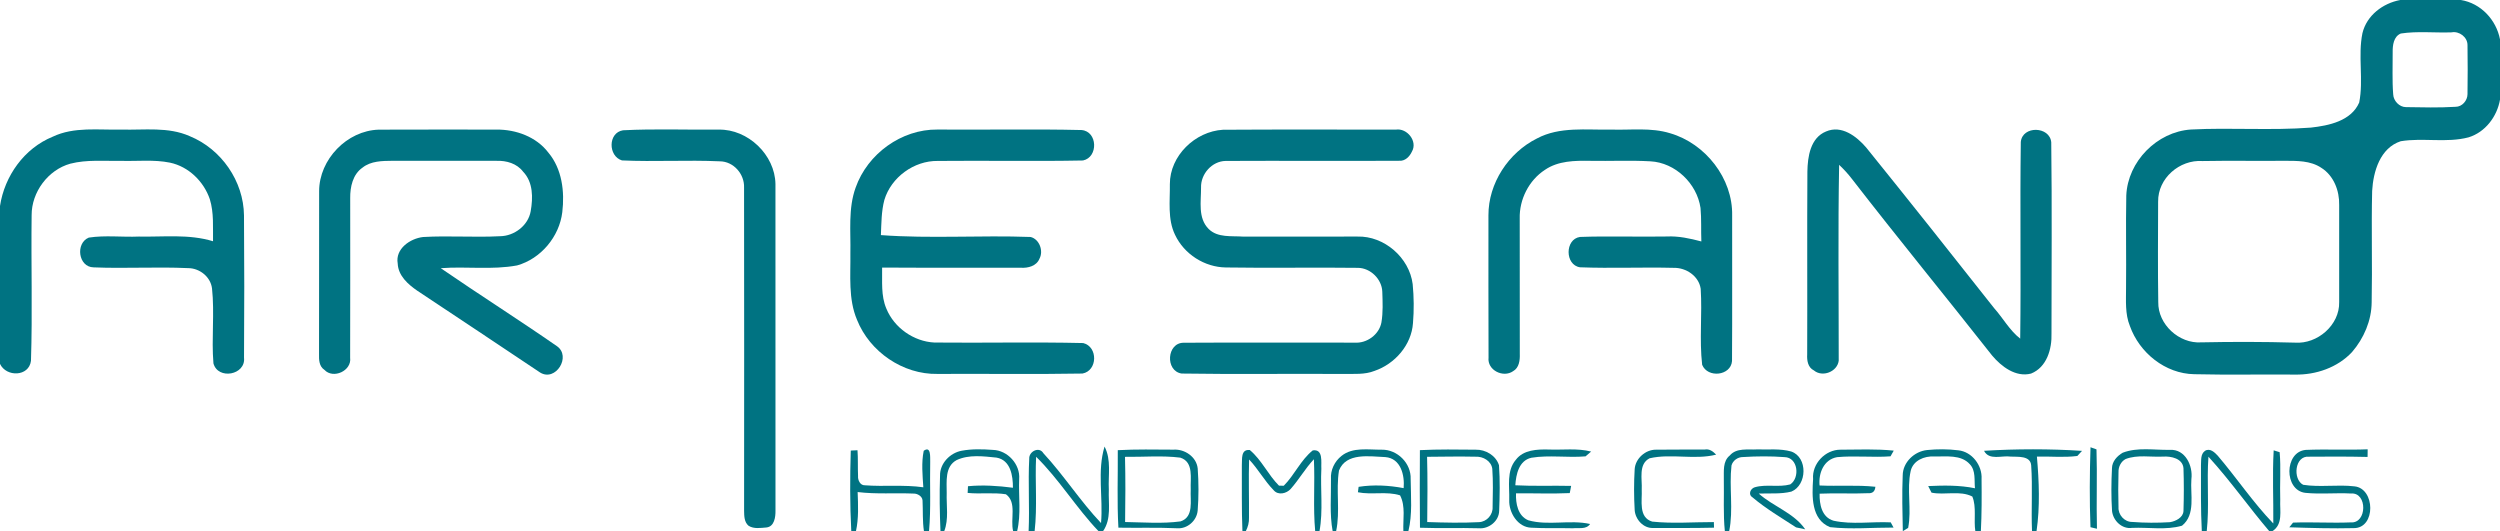
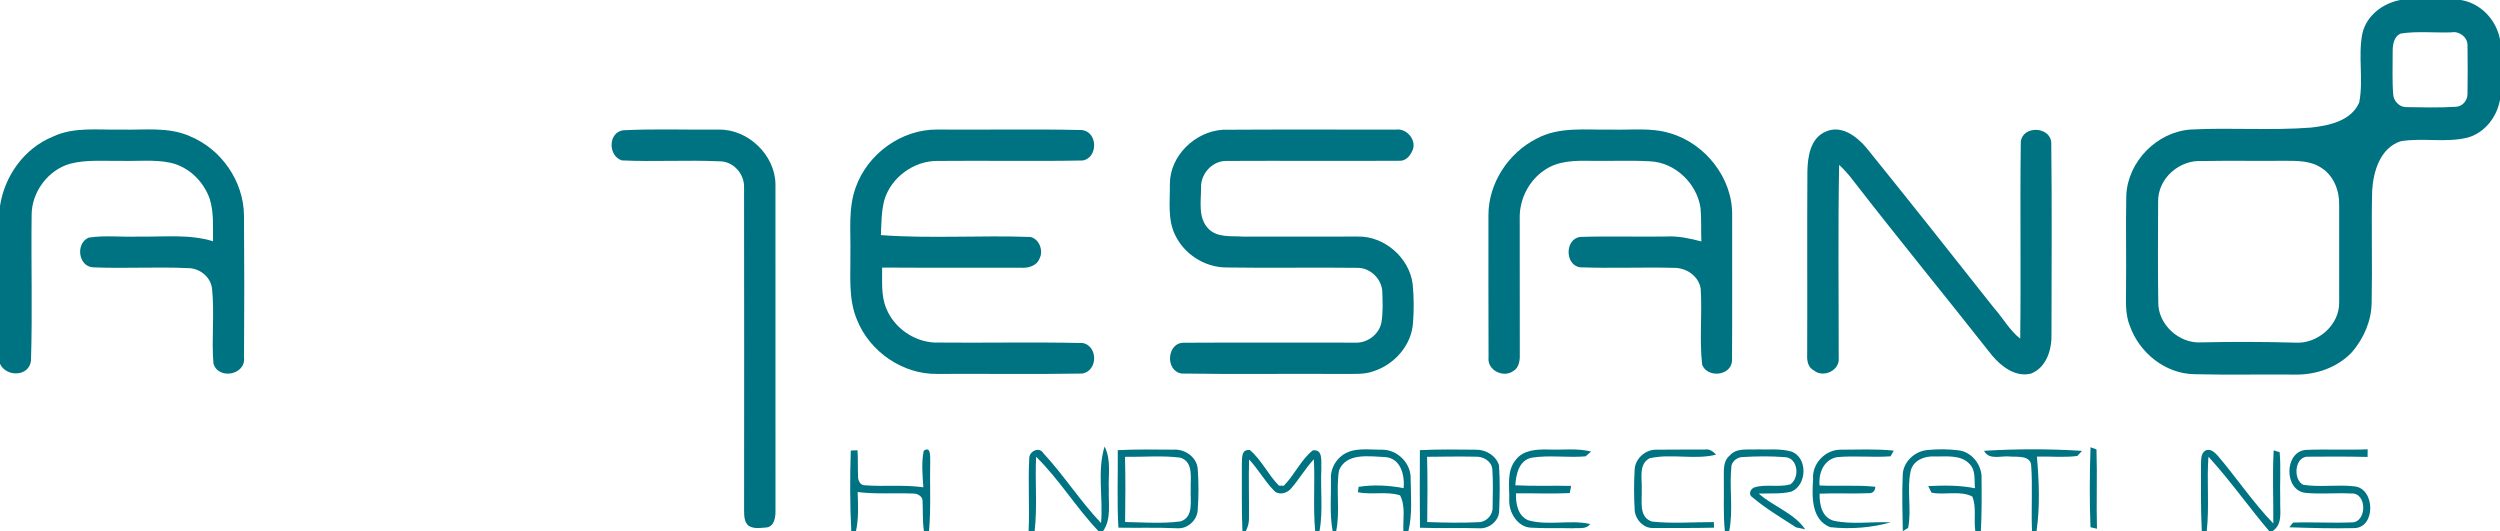
<svg xmlns="http://www.w3.org/2000/svg" width="100%" height="100%" viewBox="0 0 720 153" version="1.1" xml:space="preserve" style="fill-rule:evenodd;clip-rule:evenodd;stroke-linejoin:round;stroke-miterlimit:2;">
  <g id="_-007382ff">
    <path d="M691.28,0L708.73,0C714.48,0.94 718.91,5.69 720,11.33L720,28.7C719.15,33.59 715.76,38.08 710.93,39.56C704.54,41.23 697.86,39.61 691.42,40.67C685.48,42.6 683.5,49.37 683.18,54.98C682.92,65.67 683.26,76.37 683.04,87.05C683,92.33 680.8,97.43 677.38,101.4C673.2,105.87 666.97,108 660.94,107.88C651.27,107.79 641.59,108.01 631.93,107.77C623.6,107.63 616.15,101.61 613.41,93.89C611.99,90.42 612.31,86.62 612.3,82.97C612.4,74.08 612.2,65.18 612.37,56.29C612.79,46.5 621.22,37.95 630.98,37.3C642.48,36.71 654.04,37.63 665.53,36.75C670.71,36.17 677.13,34.86 679.45,29.53C680.75,22.96 679.04,16.13 680.38,9.56C681.61,4.43 686.25,0.94 691.28,0M691.44,9.65C689.34,10.51 689.06,13.08 689.09,15.04C689.12,19.08 688.92,23.14 689.24,27.17C689.31,29.04 691,30.84 692.9,30.85C697.66,30.93 702.43,31.05 707.18,30.76C709.1,30.78 710.64,28.96 710.64,27.11C710.71,22.39 710.71,17.68 710.64,12.97C710.64,10.68 708.25,8.89 706.04,9.32C701.18,9.49 696.24,8.92 691.44,9.65M634.31,46.38C627.71,45.93 621.45,51.34 621.54,58.06C621.51,67.7 621.43,77.35 621.58,86.99C621.45,93.42 627.58,99.02 633.94,98.6C642.95,98.41 651.96,98.42 660.97,98.68C667.42,99.14 673.84,93.61 673.68,87.02C673.67,77.69 673.67,68.36 673.68,59.03C673.78,54.92 672.11,50.56 668.52,48.32C665.41,46.24 661.52,46.32 657.94,46.31C650.06,46.39 642.18,46.23 634.31,46.38Z" style="fill:rgb(0,115,130);fill-rule:nonzero;" />
    <path d="M15.16,39.38C21.37,36.42 28.37,37.49 35.01,37.32C41.55,37.5 48.45,36.46 54.63,39.21C63.74,42.92 70.16,52.17 70.27,62.03C70.38,75.69 70.37,89.36 70.28,103.01C70.82,108.02 62.77,109.48 61.47,104.65C60.87,97.47 61.83,90.23 61.06,83.06C60.64,79.69 57.45,77.2 54.12,77.22C45.07,76.8 35.99,77.38 26.94,77C22.55,76.92 21.65,70.07 25.56,68.43C30.32,67.7 35.17,68.34 39.96,68.13C47.09,68.28 54.42,67.35 61.35,69.48C61.29,65.44 61.64,61.3 60.43,57.38C58.69,52.25 54.32,47.97 48.94,46.84C44.34,45.91 39.61,46.46 34.95,46.33C30.06,46.42 25.05,45.91 20.25,47.14C13.83,48.92 9.08,55.34 9.11,61.98C8.93,75.96 9.37,89.96 8.92,103.92C8.34,108.51 1.83,108.66 0,104.8L0,59.33C1.32,50.67 6.97,42.73 15.16,39.38Z" style="fill:rgb(0,115,130);fill-rule:nonzero;" />
-     <path d="M91.91,55.04C91.93,45.91 99.92,37.61 109.08,37.34C120.39,37.28 131.71,37.33 143.02,37.32C148.61,37.28 154.45,39.39 157.92,43.94C161.88,48.65 162.65,55.19 161.94,61.11C161.09,68.15 155.78,74.52 148.93,76.44C141.68,77.79 134.26,76.67 126.94,77.24C137.99,84.84 149.34,92.03 160.36,99.67C164.67,102.61 160.02,110.08 155.53,107.27C143.76,99.43 132.01,91.54 120.21,83.75C117.51,81.89 114.7,79.43 114.54,75.9C113.79,71.66 118.11,68.69 121.85,68.26C129.22,67.83 136.63,68.42 144.01,68.03C148.1,67.99 152.14,64.95 152.84,60.82C153.52,56.96 153.56,52.45 150.65,49.44C148.87,47.08 145.85,46.22 143.02,46.32C133.02,46.33 123.02,46.34 113.02,46.31C110.08,46.34 106.82,46.35 104.4,48.28C101.6,50.21 100.82,53.85 100.86,57.04C100.84,72.37 100.91,87.7 100.84,103.03C101.35,106.79 95.97,109.25 93.42,106.51C91.9,105.5 91.84,103.63 91.88,101.99C91.93,86.34 91.87,70.69 91.91,55.04Z" style="fill:rgb(0,115,130);fill-rule:nonzero;" />
    <path d="M179.43,37.52C188.6,37.05 197.82,37.42 207.01,37.33C215.41,37.17 223.19,44.59 223.33,52.99C223.33,84.35 223.32,115.71 223.34,147.07C223.37,148.89 223.03,151.66 220.75,151.91C219.06,152.04 217.12,152.39 215.6,151.43C214.32,150.37 214.33,148.6 214.3,147.09C214.31,116.08 214.35,85.06 214.29,54.05C214.45,50.15 211.29,46.49 207.31,46.46C197.92,46.03 188.5,46.63 179.12,46.2C175.12,44.97 175.06,38.22 179.43,37.52Z" style="fill:rgb(0,115,130);fill-rule:nonzero;" />
    <path d="M246.43,54.01C249.85,44.31 259.62,37.2 269.97,37.31C283.8,37.42 297.65,37.12 311.47,37.45C316.14,37.81 316.36,45.3 311.9,46.22C297.96,46.5 283.99,46.21 270.04,46.35C263.23,46.27 256.67,51.04 254.7,57.57C253.82,60.87 253.85,64.32 253.7,67.71C268.02,68.77 282.45,67.71 296.81,68.25C299.35,68.87 300.59,72.27 299.36,74.52C298.51,76.63 296.06,77.25 294,77.11C280.69,77.06 267.37,77.15 254.05,77.06C254.13,81.01 253.67,85.15 255.27,88.88C257.52,94.4 263.15,98.35 269.09,98.65C283.38,98.8 297.68,98.46 311.96,98.8C316.27,99.86 316.13,106.78 311.75,107.58C297.84,107.83 283.91,107.61 270,107.69C260.04,107.88 250.48,101.32 246.82,92.11C244.26,86.07 245,79.37 244.91,72.98C245.05,66.65 244.23,60.09 246.43,54.01Z" style="fill:rgb(0,115,130);fill-rule:nonzero;" />
    <path d="M352.21,37.37C368.8,37.26 385.4,37.33 402,37.33C405.25,36.82 408.35,40.7 406.63,43.66C405.98,45.09 404.66,46.45 402.96,46.3C386.3,46.4 369.64,46.26 352.98,46.35C349.02,46.42 345.78,50.13 345.9,54.03C345.93,58.03 344.94,62.79 348.1,65.95C350.69,68.52 354.68,67.9 358.01,68.14C368.99,68.14 379.98,68.14 390.96,68.13C398.66,67.92 405.89,74.2 406.85,81.82C407.21,85.55 407.25,89.32 406.94,93.05C406.51,99.36 401.73,104.82 395.85,106.82C393.03,107.94 389.94,107.64 386.98,107.7C371.42,107.59 355.86,107.83 340.31,107.58C335.51,106.85 336,98.63 340.97,98.71C357.35,98.61 373.72,98.7 390.1,98.68C393.63,98.94 397.18,96.39 397.85,92.87C398.34,89.95 398.2,86.96 398.1,84.01C397.98,80.41 394.72,77.18 391.1,77.14C378.42,76.97 365.74,77.24 353.06,77.03C346.91,76.96 341.02,73.19 338.41,67.62C336.22,63.09 336.99,57.9 336.92,53.04C336.9,44.85 344.21,37.84 352.21,37.37Z" style="fill:rgb(0,115,130);fill-rule:nonzero;" />
    <path d="M442.64,39.88C449.2,36.38 456.83,37.48 463.96,37.32C469.63,37.51 475.46,36.67 480.98,38.37C491.15,41.32 499.08,51.37 498.86,62.07C498.83,76.04 498.92,90.02 498.82,103.99C498.48,108.24 491.8,108.96 490.22,105.06C489.39,97.8 490.27,90.45 489.8,83.17C489.26,79.5 485.6,77.06 482.03,77.14C473.03,76.91 464.02,77.33 455.04,76.98C450.68,76.34 450.65,68.89 455.03,68.24C463.35,67.94 471.68,68.26 480.01,68.11C483.4,67.94 486.73,68.67 489.99,69.54C489.86,66.32 490.05,63.09 489.75,59.89C488.72,52.85 482.5,46.84 475.32,46.46C469.56,46.13 463.77,46.43 458,46.32C453.56,46.24 448.74,46.3 444.94,48.92C440.31,51.93 437.53,57.46 437.68,62.96C437.68,75.97 437.68,88.98 437.7,101.99C437.76,103.77 437.51,105.93 435.77,106.9C432.94,108.89 428.29,106.63 428.7,102.98C428.63,89.33 428.69,75.67 428.67,62.02C428.64,52.77 434.44,43.97 442.64,39.88Z" style="fill:rgb(0,115,130);fill-rule:nonzero;" />
    <path d="M525.89,37.87C530.35,35.93 534.67,39.24 537.45,42.47C549.83,57.8 562.08,73.23 574.28,88.71C576.86,91.59 578.74,95.12 581.82,97.53C582.07,78.65 581.73,59.76 581.99,40.89C582.44,36.11 590.35,36.33 590.76,40.99C590.99,59.31 590.84,77.66 590.83,95.99C590.99,100.48 589.49,105.78 584.94,107.59C580.53,108.73 576.4,105.57 573.72,102.38C560.33,85.37 546.59,68.63 533.34,51.51C532.23,50.06 530.99,48.72 529.67,47.47C529.32,66.27 529.57,85.09 529.55,103.89C529.14,107.07 524.86,108.74 522.4,106.68C520.65,105.82 520.37,103.8 520.47,102.06C520.54,84.51 520.42,66.95 520.53,49.39C520.6,45.12 521.39,39.7 525.89,37.87Z" style="fill:rgb(0,115,130);fill-rule:nonzero;" />
    <path d="M318.11,128.61C320.11,132.44 319.13,136.86 319.34,140.99C319.18,145.03 320.15,149.46 317.66,153L316.4,153C309.94,146.24 305.07,138.08 298.4,131.55C298.05,138.69 298.79,145.88 297.97,153L296.24,153C296.56,146.04 296.05,139.06 296.42,132.1C296.3,130.03 299.28,128.48 300.49,130.52C306.4,136.9 311.11,144.32 317.1,150.64C317.73,143.33 315.95,135.7 318.11,128.61Z" style="fill:rgb(0,115,130);fill-rule:nonzero;" />
    <path d="M470.79,135.09C471,132.05 473.9,129.48 476.91,129.51C481.58,129.43 486.25,129.51 490.93,129.47C492.3,129.19 493.35,130 494.25,130.94C487.99,132.51 481.35,130.55 475.1,131.98C471.79,133.64 472.99,138 472.82,140.98C472.98,144.14 471.81,149.01 475.83,150.22C481.71,150.85 487.67,150.35 493.59,150.36L493.64,151.97C487.8,152.12 481.96,152.04 476.13,152.06C473.32,152.2 470.98,149.61 470.79,146.93C470.56,142.99 470.55,139.02 470.79,135.09Z" style="fill:rgb(0,115,130);fill-rule:nonzero;" />
    <path d="M602.07,128.81C602.5,128.96 603.36,129.27 603.79,129.42C604.03,137.03 603.72,144.66 603.92,152.28C603.46,152.17 602.53,151.95 602.06,151.84C601.76,144.17 601.82,136.48 602.07,128.81Z" style="fill:rgb(0,115,130);fill-rule:nonzero;" />
    <path d="M663.93,141.94C657.76,141.21 657.83,130.11 664.07,129.57C670.01,129.32 675.95,129.64 681.89,129.4C681.89,129.95 681.87,131.05 681.86,131.6C676.24,131.47 670.61,131.47 664.99,131.53C660.85,131.14 660.25,138.05 663.31,139.62C668.19,140.39 673.18,139.49 678.09,140.07C684.07,140.66 684.3,152.1 677.92,152.1C671.72,152.25 665.52,152.06 659.32,151.86C659.59,151.52 660.13,150.85 660.4,150.51C665.92,150.3 671.45,150.68 676.98,150.45C681.76,150.86 681.86,141.74 677.1,142.13C672.71,141.89 668.3,142.38 663.93,141.94Z" style="fill:rgb(0,115,130);fill-rule:nonzero;" />
    <path d="M245.02,129.76C245.51,129.73 246.48,129.69 246.96,129.67C247.14,132.14 247.01,134.61 247.12,137.09C247.02,138.22 247.71,139.8 249.04,139.76C254.66,140.2 260.32,139.54 265.92,140.34C265.69,136.85 265.33,133.29 266.03,129.83C268.2,128.27 267.85,131.78 267.9,132.93C267.75,139.62 268.15,146.32 267.56,153L266.1,153C265.65,150.06 265.84,147.09 265.69,144.14C265.63,142.93 264.23,142.11 263.11,142.15C257.75,141.92 252.35,142.37 247,141.71C247.14,145.47 247.33,149.29 246.51,153L245.17,153C244.76,145.26 244.79,137.5 245.02,129.76Z" style="fill:rgb(0,115,130);fill-rule:nonzero;" />
-     <path d="M270.73,137C270.65,133.47 273.61,130.43 276.97,129.81C279.93,129.26 282.96,129.35 285.95,129.57C290.18,129.68 293.88,133.73 293.52,137.97C293.32,142.97 294.11,148.09 292.93,153L291.79,153C290.9,149.55 292.95,144.71 289.71,142.35C286.06,141.78 282.34,142.33 278.68,141.96C278.7,141.48 278.75,140.52 278.78,140.03C283.09,139.62 287.43,139.91 291.72,140.47C291.74,137.05 291.07,132.5 286.99,131.79C283.23,131.41 279.06,130.85 275.52,132.5C272.06,134.36 272.67,138.71 272.65,142C272.53,145.66 273.29,149.49 271.93,153L270.86,153C270.63,147.67 270.54,142.33 270.73,137Z" style="fill:rgb(0,115,130);fill-rule:nonzero;" />
    <path d="M321.92,129.65C327.26,129.36 332.61,129.47 337.95,129.5C341.19,129.27 344.6,131.57 344.94,134.93C345.23,138.95 345.24,143.02 344.93,147.04C344.68,149.95 341.96,152.36 339.03,152.14C333.39,151.88 327.74,152.07 322.1,151.97C321.68,144.54 321.98,137.09 321.92,129.65M324,131.57C324.16,137.82 324.12,144.08 324.03,150.34C329.34,150.43 334.73,150.87 340,150.16C343.91,148.89 342.74,144.12 342.93,140.99C342.77,137.84 343.89,133.06 339.93,131.8C334.66,131.14 329.3,131.64 324,131.57Z" style="fill:rgb(0,115,130);fill-rule:nonzero;" />
    <path d="M357.65,134.02C357.78,132.26 357.27,129.32 359.95,129.61C363.38,132.48 365.2,136.74 368.35,139.87C368.7,139.88 369.39,139.89 369.73,139.89C372.84,136.77 374.61,132.48 378.08,129.71C381.17,129.26 380.43,133.12 380.55,135.01C380.24,141 381.1,147.07 380.01,153L378.78,153C378.13,146.1 378.74,139.17 378.4,132.26C375.92,134.91 374.12,138.1 371.72,140.81C370.52,142.15 368.13,142.73 366.83,141.2C364.17,138.49 362.35,135.08 359.74,132.33C359.57,137.9 359.76,143.47 359.71,149.05C359.77,150.43 359.41,151.77 358.78,153L357.82,153C357.56,146.68 357.69,140.35 357.65,134.02Z" style="fill:rgb(0,115,130);fill-rule:nonzero;" />
    <path d="M386.37,131.29C389.6,128.7 394.11,129.55 397.95,129.51C402.47,129.44 406.46,133.45 406.27,137.98C406.32,142.98 406.81,148.09 405.61,153L404.17,153C404.01,149.58 404.86,145.81 403.22,142.66C399.32,141.42 395.08,142.58 391.08,141.77C391.13,141.38 391.23,140.6 391.28,140.21C395.57,139.53 399.98,139.78 404.25,140.58C404.58,136.87 403.44,131.99 398.96,131.64C394.47,131.47 387.71,130.26 385.63,135.5C384.7,141.28 386.03,147.23 384.8,153L383.81,153C382.89,148.04 383.39,142.97 383.32,137.96C383.14,135.38 384.36,132.87 386.37,131.29Z" style="fill:rgb(0,115,130);fill-rule:nonzero;" />
    <path d="M408.93,129.64C414.28,129.38 419.65,129.45 425.01,129.51C427.87,129.44 430.83,131.19 431.71,133.99C432.02,138.34 431.93,142.73 431.76,147.09C431.73,150.05 428.81,152.38 425.94,152.14C420.27,151.97 414.61,152.2 408.95,151.99C408.87,144.54 408.89,137.09 408.93,129.64M411,131.56C411.17,137.82 411.11,144.09 411.04,150.35C416,150.52 420.99,150.64 425.96,150.38C428.2,150.28 430,148.23 429.87,146.01C429.94,142.34 430.04,138.66 429.78,135.01C429.48,132.75 427.11,131.41 424.98,131.53C420.32,131.43 415.66,131.52 411,131.56Z" style="fill:rgb(0,115,130);fill-rule:nonzero;" />
    <path d="M436.57,132.41C438.74,129.53 442.71,129.38 446.01,129.46C450.08,129.63 454.25,129.02 458.25,130.05C457.85,130.39 457.04,131.08 456.64,131.43C451.45,131.88 446.19,130.99 441.05,131.83C437.44,132.63 436.62,136.62 436.41,139.76C441.76,140.05 447.13,139.81 452.49,139.94C452.39,140.46 452.19,141.49 452.09,142.01C446.93,142.25 441.77,142.03 436.61,142.08C436.5,144.99 437.13,148.58 440.15,149.84C445.93,151.48 452.1,149.6 457.94,150.91C456.84,152.57 454.66,151.94 453.01,152.14C449.02,152.04 445.03,152.21 441.05,151.98C437.1,151.89 434.5,147.6 434.66,143.97C434.78,140.09 433.82,135.63 436.57,132.41Z" style="fill:rgb(0,115,130);fill-rule:nonzero;" />
    <path d="M498.18,131.18C500.13,128.91 503.35,129.59 505.99,129.43C509.27,129.54 512.65,129.13 515.86,130.03C520.71,131.71 520.45,139.71 515.92,141.58C512.85,142.35 509.65,142.02 506.52,142.15C510.74,145.91 516.63,147.7 519.91,152.45C519.25,152.31 517.93,152.03 517.28,151.89C513.02,149.11 508.58,146.51 504.7,143.22C503.38,142.39 504.14,140.69 505.38,140.33C508.69,139.37 512.27,140.42 515.59,139.51C518.45,137.61 517.84,131.7 513.93,131.65C509.96,131.35 505.96,131.38 501.99,131.63C500.5,131.61 499.07,132.61 498.67,134.05C497.95,140.34 499.27,146.76 498,153L496.76,153C496.25,148.03 496.56,143.02 496.46,138.04C496.51,135.69 496.1,132.85 498.18,131.18Z" style="fill:rgb(0,115,130);fill-rule:nonzero;" />
-     <path d="M522.17,137.98C521.8,133.56 525.69,129.48 530.09,129.51C535.19,129.49 540.31,129.26 545.4,129.78C545.17,130.19 544.7,131.01 544.47,131.42C539.35,131.8 534.2,131.18 529.08,131.66C525.23,132.34 523.69,136.3 524.04,139.82C529.39,140.07 534.77,139.62 540.11,140.19C540,141.51 539.3,142.13 538.02,142.04C533.37,142.25 528.7,141.96 524.05,142.18C523.98,145.25 524.66,148.98 528.08,149.97C533.46,151.14 539.06,150.17 544.53,150.44C544.73,150.81 545.13,151.57 545.34,151.94C539.24,151.92 533.1,152.51 527.05,151.82C521.56,149.6 521.85,142.88 522.17,137.98Z" style="fill:rgb(0,115,130);fill-rule:nonzero;" />
+     <path d="M522.17,137.98C521.8,133.56 525.69,129.48 530.09,129.51C535.19,129.49 540.31,129.26 545.4,129.78C545.17,130.19 544.7,131.01 544.47,131.42C539.35,131.8 534.2,131.18 529.08,131.66C525.23,132.34 523.69,136.3 524.04,139.82C529.39,140.07 534.77,139.62 540.11,140.19C540,141.51 539.3,142.13 538.02,142.04C533.37,142.25 528.7,141.96 524.05,142.18C523.98,145.25 524.66,148.98 528.08,149.97C533.46,151.14 539.06,150.17 544.53,150.44C539.24,151.92 533.1,152.51 527.05,151.82C521.56,149.6 521.85,142.88 522.17,137.98Z" style="fill:rgb(0,115,130);fill-rule:nonzero;" />
    <path d="M547.98,136.92C548,133.13 551.35,129.97 555.02,129.61C558,129.31 561.02,129.32 564,129.69C567.95,130.1 570.93,134.06 570.69,137.95C570.74,142.97 570.75,147.99 570.49,153L568.9,153C568.38,149.72 569.29,146.04 568.03,143C564.47,141.18 560.12,142.67 556.28,141.88C556.04,141.41 555.56,140.46 555.32,139.99C559.81,139.78 564.36,139.71 568.79,140.62C568.55,138.3 569.07,135.55 567.31,133.7C564.74,130.84 560.5,131.54 557.06,131.47C554.21,131.29 550.99,132.61 550.28,135.62C549.09,141.01 550.6,146.63 549.55,152.03L548.01,152.97C547.9,147.62 547.75,142.27 547.98,136.92Z" style="fill:rgb(0,115,130);fill-rule:nonzero;" />
    <path d="M571.4,129.83C580.78,129.26 590.25,129.24 599.63,129.85C599.29,130.22 598.61,130.96 598.27,131.32C594.42,131.82 590.5,131.4 586.63,131.5C587.25,138.63 587.55,145.9 586.52,153L585.22,153C584.95,146.67 585.42,140.33 584.98,134.02C584.75,131.16 581.13,131.61 579.08,131.5C576.53,131.11 572.9,132.71 571.4,129.83Z" style="fill:rgb(0,115,130);fill-rule:nonzero;" />
-     <path d="M611.35,130.38C615.63,128.74 620.41,129.64 624.91,129.56C629.36,129.28 631.62,134.16 631.12,137.99C630.77,142.44 632.42,148.17 628.42,151.4C623.78,152.75 618.8,151.81 614.03,152.03C611.12,152.45 608.56,149.94 608.27,147.17C608,143.08 608.04,138.96 608.25,134.87C608.26,132.91 609.74,131.31 611.35,130.38M612.18,132.2C610.84,132.91 610.08,134.45 610.13,135.95C610.03,139.32 610.03,142.7 610.13,146.07C610,148.25 611.83,150.34 614.07,150.32C617.68,150.6 621.32,150.61 624.94,150.39C626.58,150.12 628.76,149.07 628.84,147.17C628.97,143.06 628.98,138.94 628.84,134.84C628.6,132.03 625.29,131.35 622.98,131.5C619.4,131.69 615.59,130.89 612.18,132.2Z" style="fill:rgb(0,115,130);fill-rule:nonzero;" />
    <path d="M633.88,133.99C633.98,132.54 633.7,130.8 635.06,129.83C636.47,128.97 637.82,130.27 638.72,131.25C644.17,137.65 648.87,144.7 654.71,150.76C654.78,143.74 654.42,136.71 654.82,129.7C655.25,129.83 656.11,130.1 656.54,130.23C656.94,134.8 656.55,139.4 656.71,143.98C656.55,147.08 657.59,151.04 654.4,153L653.57,153C650.73,149.662 648.043,146.196 645.337,142.747C642.336,138.921 639.311,135.116 636.03,131.53C635.51,138.68 636.32,145.87 635.54,153L634.12,153C633.78,146.67 633.9,140.32 633.88,133.99Z" style="fill:rgb(0,115,130);fill-rule:nonzero;" />
  </g>
</svg>